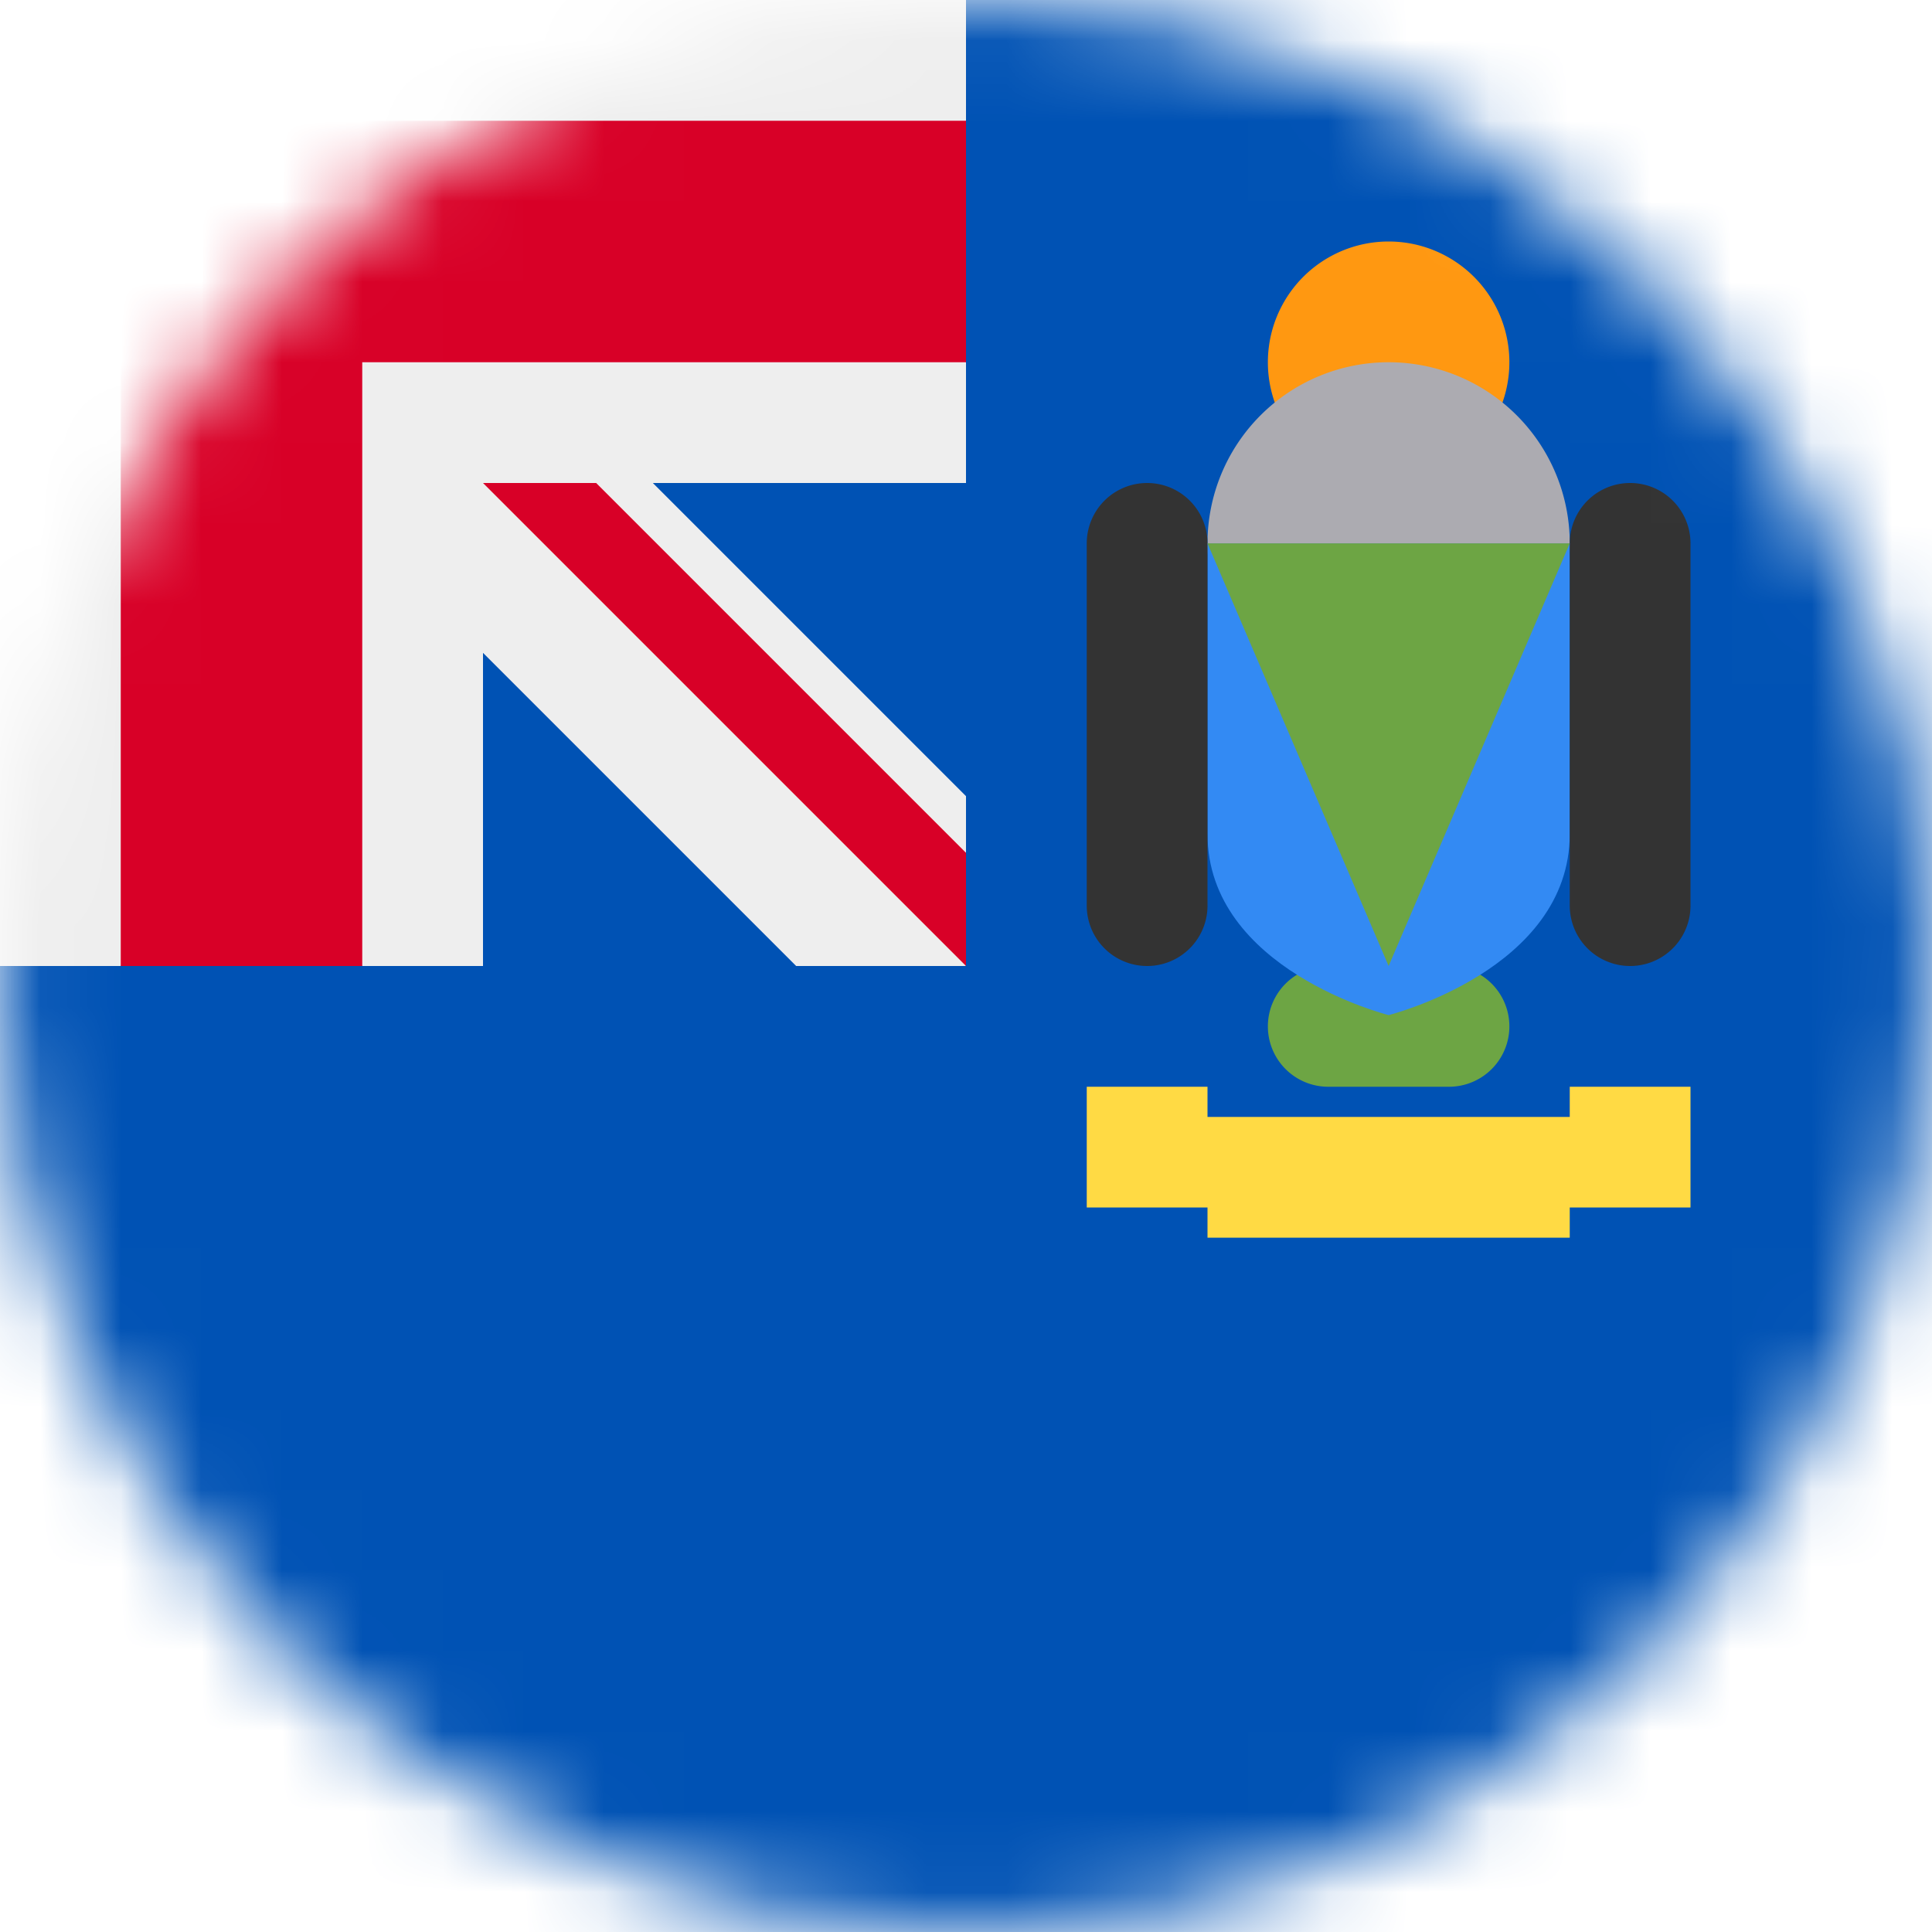
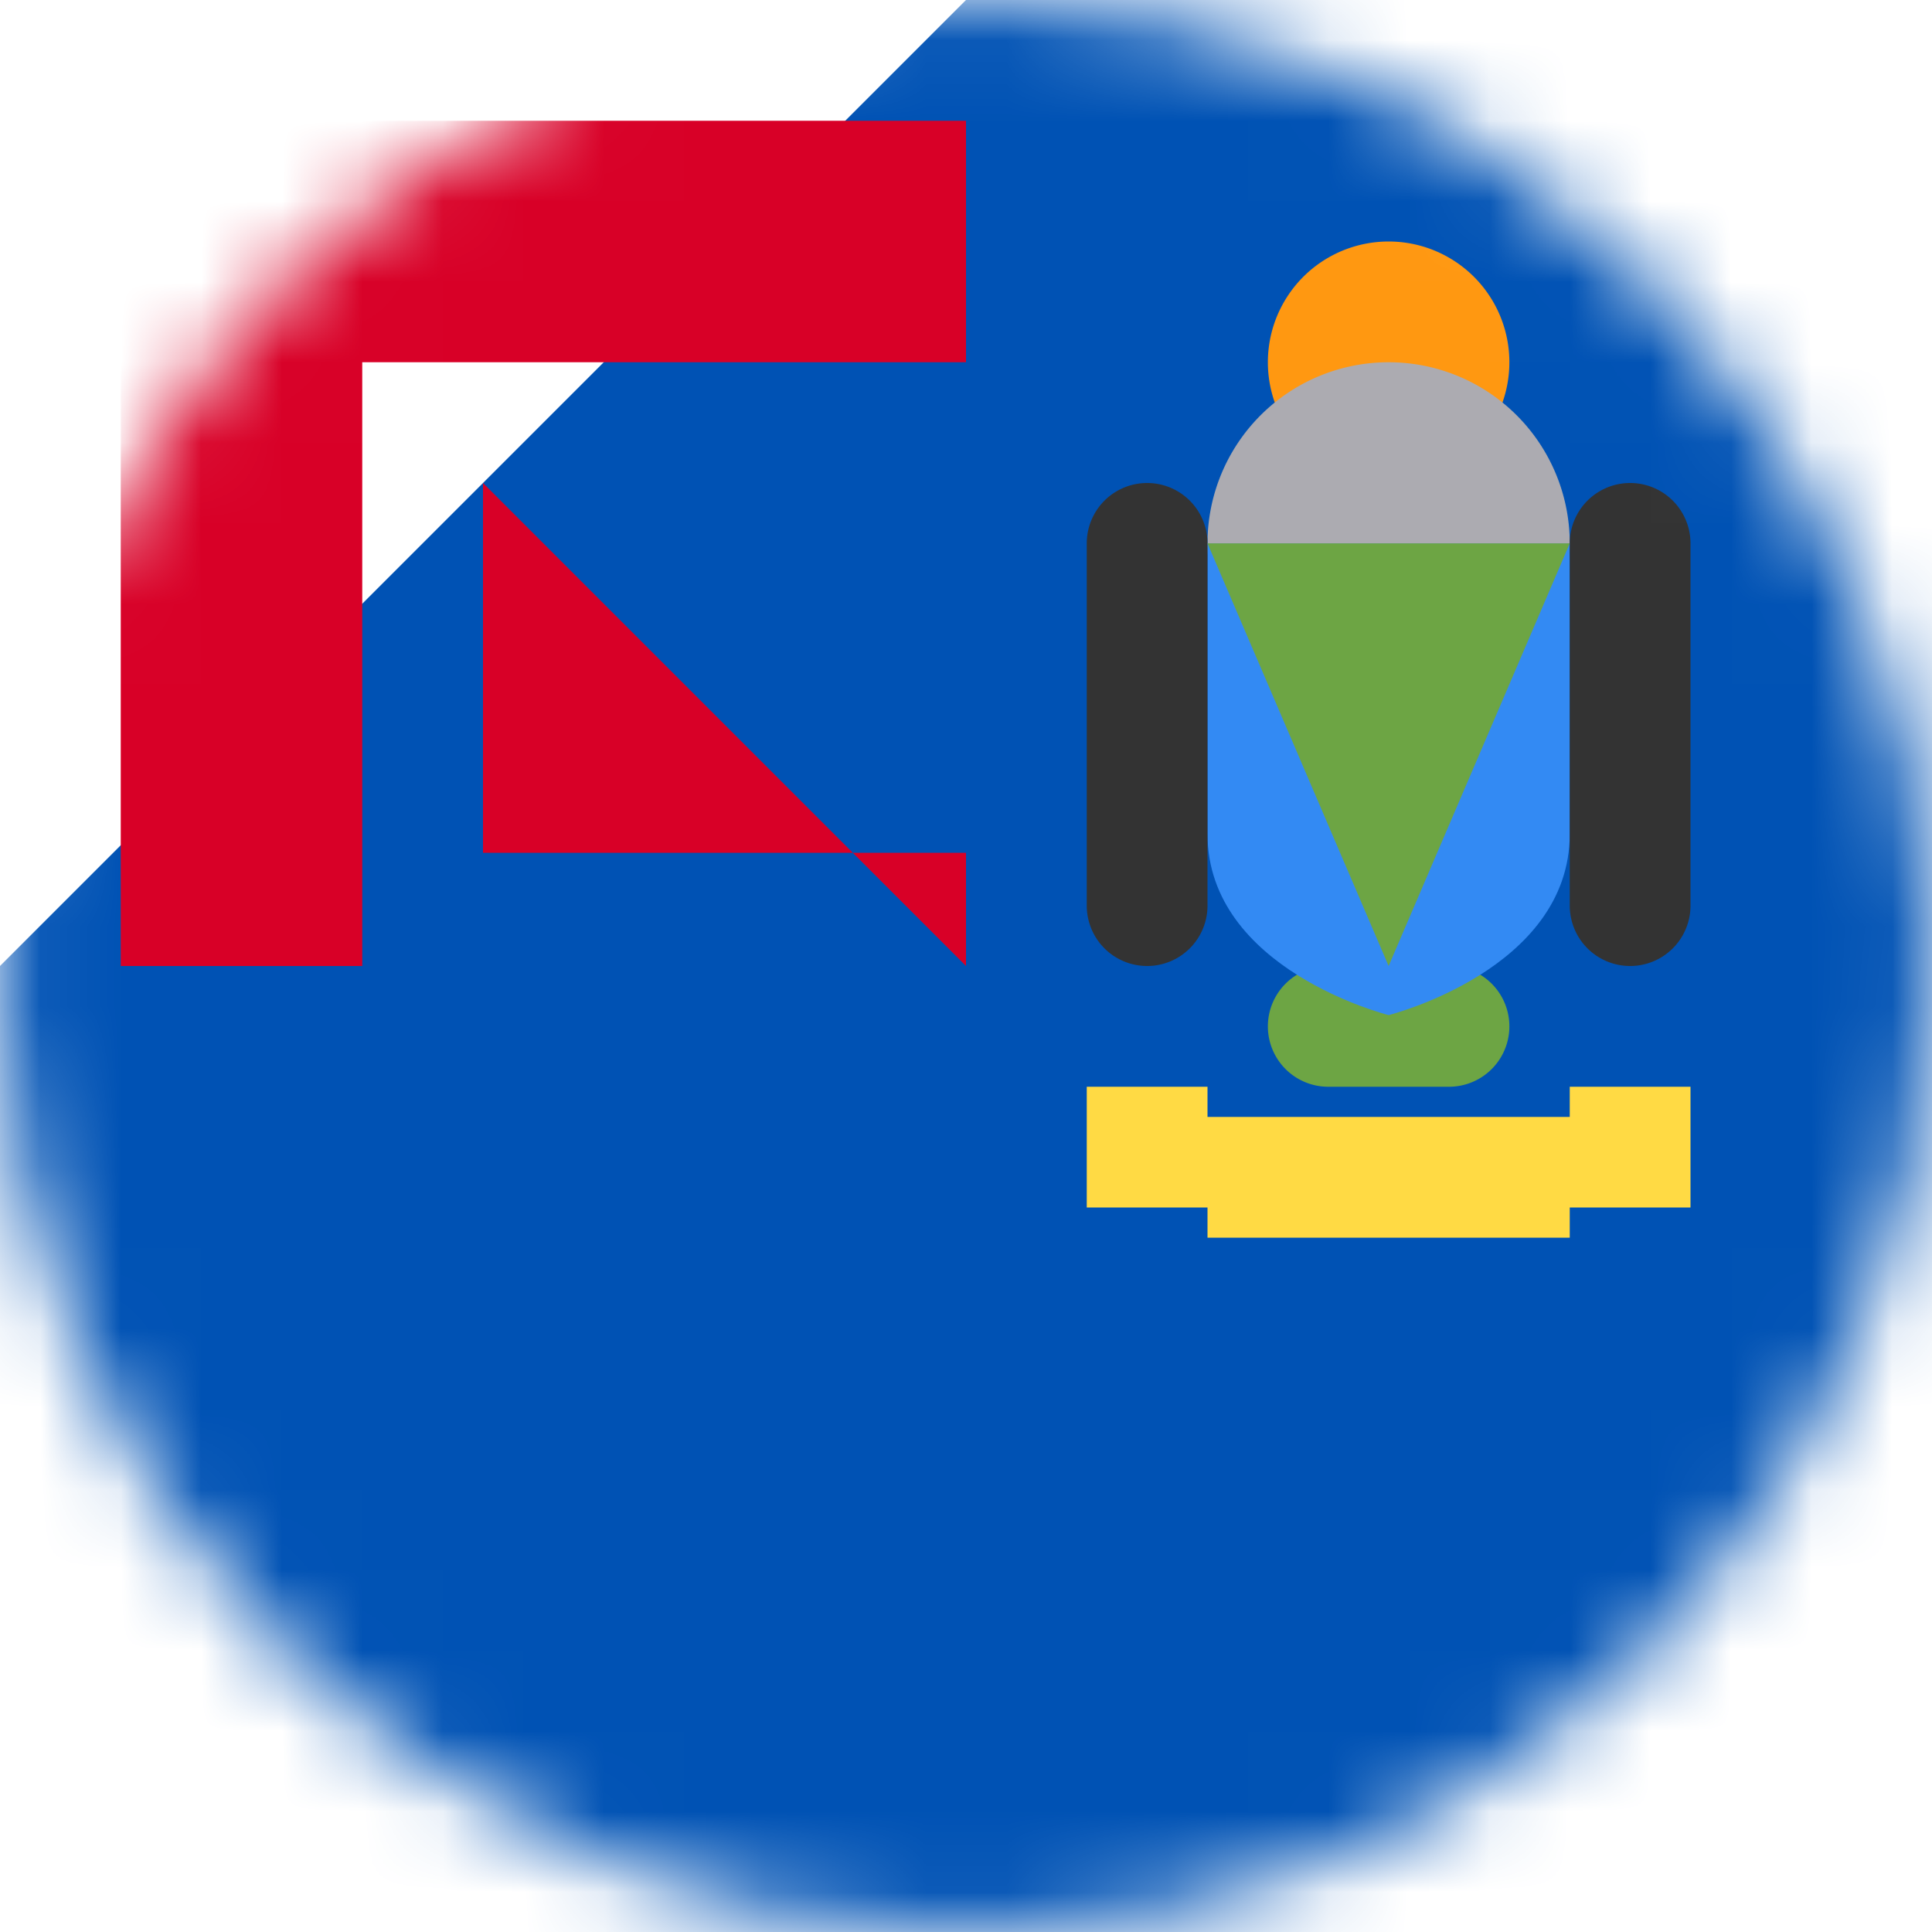
<svg xmlns="http://www.w3.org/2000/svg" fill="none" viewBox="0 0 24 24">
  <mask id="a" style="mask-type:alpha" width="24" height="24" x="0" y="0" maskUnits="userSpaceOnUse">
    <path fill="#fff" d="M12 24c6.627 0 12-5.373 12-12S18.627 0 12 0 0 5.373 0 12s5.373 12 12 12z" />
  </mask>
  <g mask="url(#a)">
    <path fill="#0052B4" d="M12 0h12v24H0V12L12 0z" />
    <path fill="#6DA544" d="M18 12h-1.5a.75.75 0 000 1.5H18a.75.75 0 000-1.5z" />
-     <path fill="#EEE" d="M0 0v1.5L1.5 3 0 4.5V12h1.5L3 10.5 4.5 12H6V8.11L9.89 12H12l-.75-1.406H12V9.89L8.11 6H12V4.5L10.5 3 12 1.5V0H4.5L3 1.5 1.5 0H0z" />
    <path fill="#FF9811" d="M17.25 6a1.5 1.5 0 100-3 1.5 1.5 0 000 3z" />
    <path fill="#ACABB1" d="M17.25 9a2.25 2.25 0 100-4.5 2.25 2.25 0 000 4.5z" />
    <path fill="#338AF3" d="M15 6.75v3.61c0 1.687 2.25 2.25 2.25 2.25s2.25-.563 2.25-2.25V6.75H15z" />
-     <path fill="#D80027" d="M1.5 0v1.5H0v3h1.5V12h3V4.5H12v-3H4.5V0h-3zM6 6l6 6v-1.406L7.406 6H6z" />
+     <path fill="#D80027" d="M1.5 0v1.5H0v3h1.5V12h3V4.5H12v-3H4.5V0h-3zM6 6l6 6v-1.406H6z" />
    <path fill="#333" d="M15 6.75a.75.75 0 00-1.5 0v4.5a.75.75 0 001.5 0v-4.5zm6 0a.75.75 0 00-1.5 0v4.5a.75.75 0 001.5 0v-4.5z" />
    <path fill="#6DA544" d="M15 6.75L17.25 12l2.25-5.25H15z" />
    <path fill="#FFDA44" d="M13.5 13.5V15H15v.375h4.5V15H21v-1.5h-1.5v.375H15V13.5h-1.5z" />
  </g>
</svg>